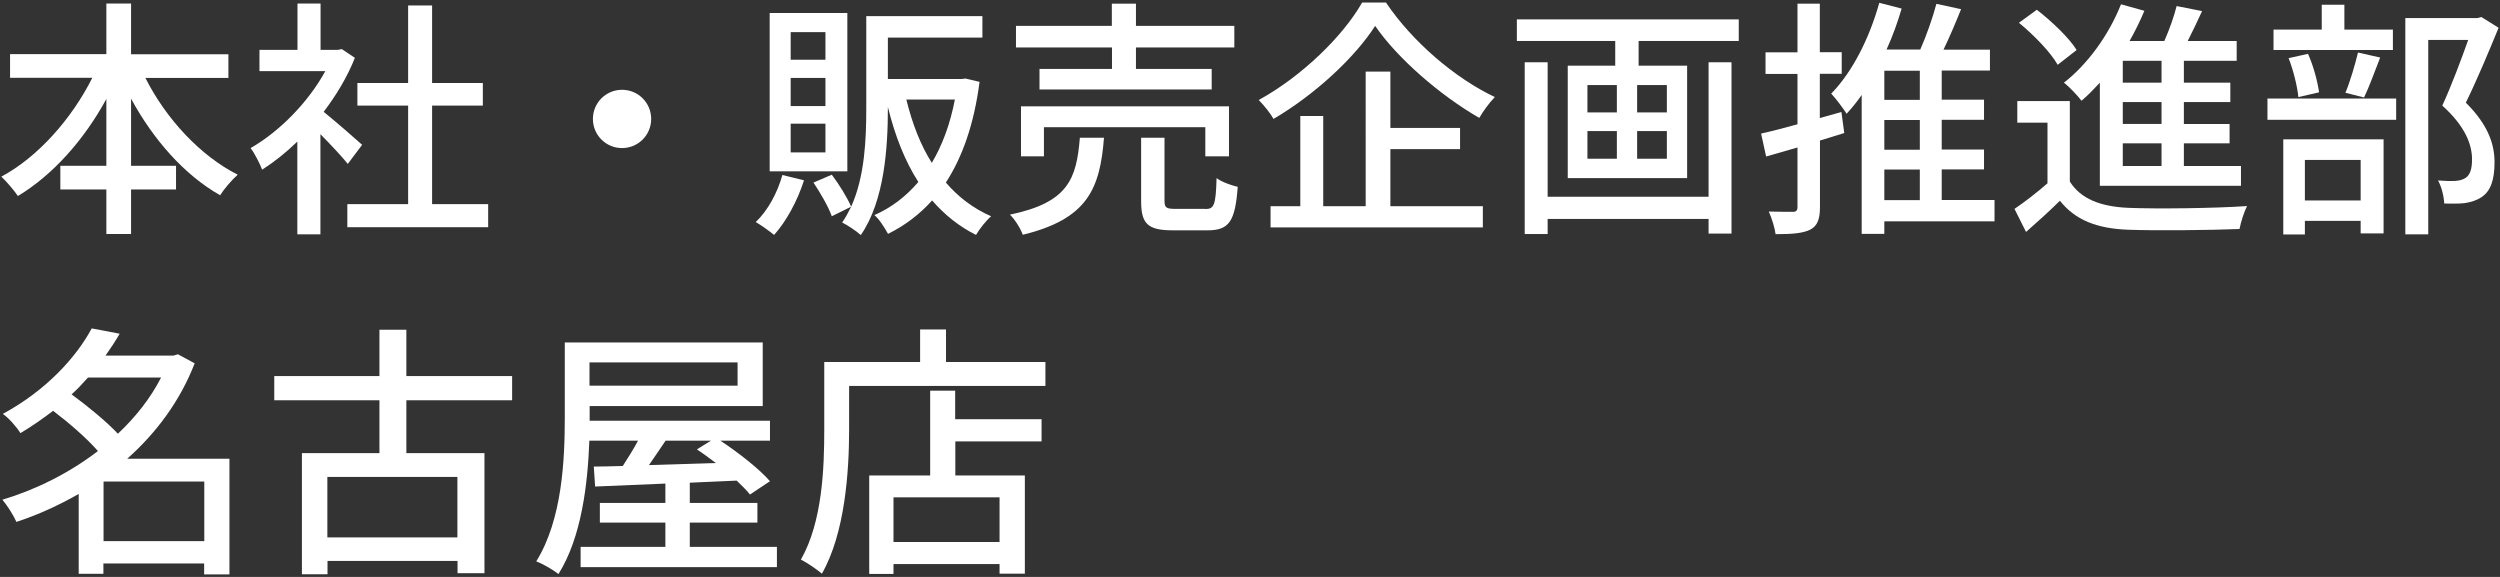
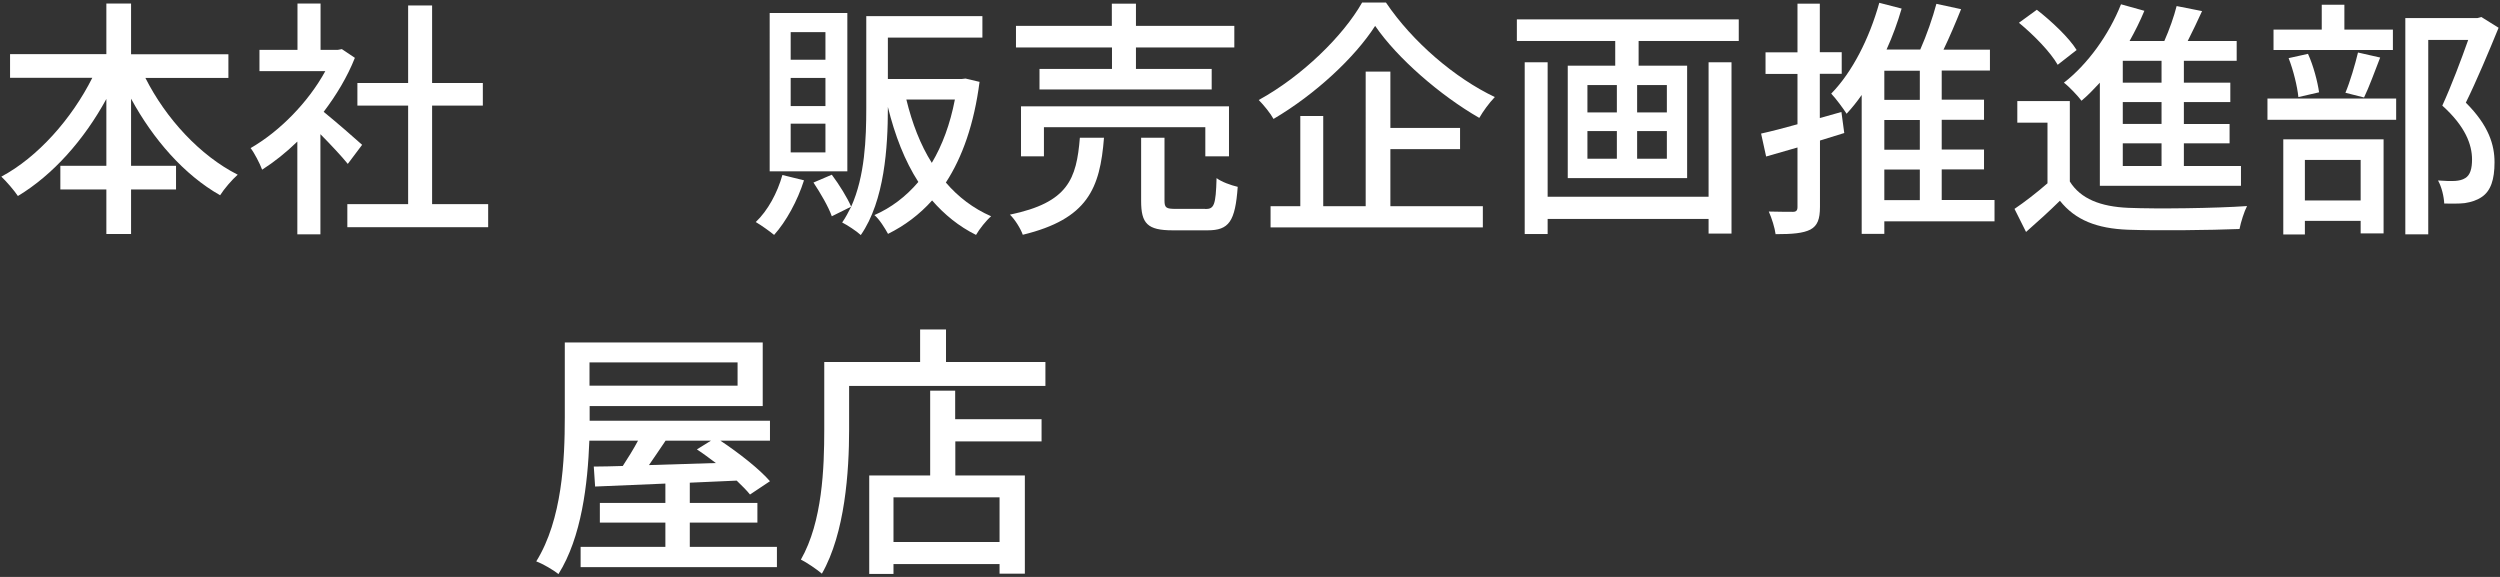
<svg xmlns="http://www.w3.org/2000/svg" id="Layer_2" data-name="Layer 2" viewBox="0 0 169 39">
  <rect x="0" y="0" width="169" height="39" fill="#333333" stroke="none" />
  <defs>
    <style>
      .cls-1 {
        fill: #fff;
      }

      .cls-2 {
        fill: none;
      }
    </style>
  </defs>
  <g id="Layer_2-2" data-name="Layer 2">
    <g>
      <g id="_テキスト" data-name=" テキスト">
        <g>
          <g>
            <path class="cls-1" d="M9.83,5.27c1.38,2.74,3.69,5.25,6.24,6.54-.37.32-.93.97-1.19,1.39-2.43-1.38-4.52-3.77-6.02-6.53v4.54h3.04v1.6h-3.04v3.01h-1.67v-3.01h-3.11v-1.6h3.11v-4.52c-1.5,2.75-3.6,5.13-5.98,6.56-.26-.39-.78-.99-1.12-1.31,2.46-1.31,4.76-3.91,6.15-6.68H.68v-1.6h6.51V.24h1.67v3.43h6.58v1.6h-5.61Z" />
            <path class="cls-1" d="M23.51,11.08c-.39-.49-1.16-1.31-1.85-2.01v6.77h-1.56v-6.27c-.77.75-1.58,1.39-2.38,1.9-.15-.41-.54-1.16-.78-1.46,1.94-1.11,3.89-3.08,5.05-5.2h-4.45v-1.44h2.57V.24h1.56v3.13h1.17l.27-.05.88.59c-.51,1.29-1.26,2.53-2.11,3.65.8.65,2.21,1.87,2.6,2.23,0,0-.97,1.29-.97,1.29ZM33,13.8v1.56h-9.52v-1.56h4.11v-6.66h-3.43v-1.53h3.43V.37h1.62v5.24h3.43v1.53h-3.43v6.66s3.79,0,3.79,0Z" />
-             <path class="cls-1" d="M44.02,8.04c0,1.09-.88,1.97-1.97,1.97s-1.97-.88-1.97-1.97.88-1.97,1.97-1.97,1.97.88,1.97,1.97Z" />
            <path class="cls-1" d="M54.35,12.19c-.44,1.39-1.21,2.79-2.02,3.69-.29-.24-.88-.66-1.24-.87.82-.78,1.46-1.97,1.8-3.18,0,0,1.46.36,1.46.36ZM57.28,11.58h-5.25V.88h5.25v10.69h0ZM55.8,2.17h-2.35v1.87h2.35s0-1.87,0-1.87ZM55.8,5.27h-2.35v1.9h2.35v-1.9ZM55.8,8.36h-2.35v1.94h2.35s0-1.94,0-1.94ZM66.22,5.52c-.37,2.86-1.16,5.1-2.28,6.82.83.97,1.85,1.75,3.06,2.28-.32.27-.8.87-1.02,1.26-1.17-.58-2.14-1.38-2.97-2.33-.85.95-1.85,1.7-2.98,2.26-.2-.37-.59-1-.92-1.27,1.12-.49,2.12-1.24,2.97-2.24-.92-1.43-1.58-3.13-2.06-5.07v.08c0,2.62-.22,6.26-1.83,8.58-.29-.27-.92-.68-1.26-.85.24-.34.42-.7.61-1.07l-1.31.65c-.22-.63-.76-1.56-1.24-2.28l1.24-.53c.51.68,1.05,1.56,1.31,2.16.93-2.06,1.02-4.61,1.02-6.66V1.09h7.85v1.45h-6.39v2.8h5l.25-.03.93.22h.02ZM61.27,6.73c.39,1.6.95,3.06,1.72,4.28.71-1.19,1.24-2.62,1.56-4.28h-3.28Z" />
            <path class="cls-1" d="M74.63,9.31c-.27,3.43-1.09,5.49-5.49,6.56-.14-.41-.54-1.05-.87-1.36,3.94-.82,4.5-2.4,4.73-5.2,0,0,1.63,0,1.63,0ZM75.16,3.21h-6.48v-1.46h6.48V.25h1.63v1.5h6.65v1.46h-6.65v1.45h5.12v1.39h-11.64v-1.39h4.9v-1.45h-.01ZM81.48,10.57v-1.97h-10.91v1.97h-1.55v-3.38h14.06v3.38s-1.6,0-1.6,0ZM81.48,14.13c.59,0,.71-.25.76-2.09.32.25.99.49,1.43.59-.17,2.35-.59,2.94-2.04,2.94h-2.35c-1.72,0-2.14-.46-2.14-1.99v-4.27h1.58v4.25c0,.49.12.56.76.56h2Z" />
            <path class="cls-1" d="M93.69.17c1.8,2.67,4.68,5.12,7.36,6.39-.39.41-.78.94-1.05,1.41-2.63-1.51-5.54-4.03-7.04-6.22-1.36,2.12-4.03,4.62-6.87,6.29-.2-.37-.66-.94-1-1.28,2.92-1.6,5.71-4.33,6.99-6.59h1.61ZM93.98,13.94h6.26v1.43h-14.35v-1.43h2.01v-6.1h1.55v6.1h2.87V4.84h1.67v3.81h4.71v1.43h-4.71v3.86h-.01Z" />
            <path class="cls-1" d="M117.54,1.31v1.46h-6.77v1.67h3.28v7.6h-8.07v-7.6h3.21v-1.67h-6.65v-1.46h15ZM115.5,4.21h1.55v11.58h-1.55v-.99h-10.88v1.02h-1.55V4.21h1.55v9.09h10.88V4.21ZM107.31,7.6h1.99v-1.85h-1.99v1.85ZM107.31,10.73h1.99v-1.87h-1.99v1.87ZM112.68,5.75h-2.01v1.85h2.01v-1.85ZM112.68,8.86h-2.01v1.87h2.01v-1.87Z" />
            <path class="cls-1" d="M124.68,8.99c-.54.17-1.11.34-1.65.51v4.49c0,.83-.17,1.27-.65,1.53-.49.25-1.22.31-2.35.31-.05-.41-.26-1.09-.46-1.53.71.02,1.41.02,1.63.02s.31-.09.31-.32v-4.03l-2.12.61-.34-1.55c.68-.15,1.53-.37,2.46-.63v-3.4h-2.16v-1.46h2.16V.25h1.51v3.28h1.48v1.46h-1.48v2.99l1.46-.41.19,1.41h.01ZM134.83,14.96h-7.45v.85h-1.53V6.42c-.32.46-.66.88-1.02,1.27-.2-.32-.73-1.04-1.04-1.36,1.43-1.46,2.58-3.74,3.25-6.14l1.51.39c-.27.93-.61,1.87-1.02,2.77h2.28c.43-.97.85-2.18,1.09-3.09l1.67.36c-.37.92-.78,1.89-1.19,2.74h3.14v1.41h-3.26v1.97h2.86v1.36h-2.86v2.01h2.86v1.34h-2.86v2.07h3.57v1.43h0ZM129.78,4.78h-2.4v1.97h2.4s0-1.97,0-1.97ZM129.78,8.11h-2.4v2.01h2.4s0-2.01,0-2.01ZM127.38,13.53h2.4v-2.07h-2.4v2.07Z" />
            <path class="cls-1" d="M139.92,12.27c.73,1.17,2.07,1.7,3.96,1.78,1.92.08,5.86.03,8.02-.12-.19.36-.42,1.09-.51,1.55-1.95.08-5.56.12-7.53.05-2.11-.08-3.57-.65-4.61-1.96-.71.7-1.46,1.38-2.29,2.11l-.78-1.56c.68-.46,1.51-1.1,2.23-1.73v-4.1h-2.04v-1.46h3.55v5.44h0ZM139.1,4.38c-.48-.85-1.62-2.02-2.62-2.84l1.21-.88c.99.77,2.18,1.89,2.69,2.72l-1.28,1h0ZM141.95,5.59c-.41.44-.82.87-1.24,1.22-.24-.32-.83-.95-1.19-1.22,1.6-1.24,3.04-3.23,3.86-5.3l1.58.44c-.29.7-.63,1.38-1,2.04h2.35c.34-.77.66-1.67.83-2.36l1.72.34c-.31.68-.65,1.39-.97,2.02h3.31v1.34h-3.57v1.48h3.14v1.31h-3.14v1.48h3.09v1.31h-3.09v1.53h3.86v1.34h-9.54v-6.97ZM146.12,4.11h-2.62v1.48h2.62v-1.48ZM146.12,6.9h-2.62v1.48h2.62v-1.48ZM146.12,9.69h-2.62v1.53h2.62v-1.53Z" />
            <path class="cls-1" d="M153.28,6.66h8.7v1.44h-8.7v-1.44ZM161.76,3.38h-8.07v-1.38h3.26V.32h1.53v1.68h3.28v1.38ZM154.35,9.42h6.78v6.36h-1.55v-.85h-3.77v.92h-1.46v-6.42h0ZM155.37,6.56c-.07-.71-.34-1.82-.66-2.63l1.31-.29c.37.8.65,1.9.75,2.6l-1.39.32h0ZM155.81,10.81v2.74h3.77v-2.74h-3.77ZM158.55,6.27c.31-.73.66-1.92.85-2.72l1.5.34c-.37.95-.75,2-1.09,2.7l-1.26-.32h0ZM168.9,1.89c-.66,1.61-1.48,3.57-2.21,5.05,1.56,1.55,1.94,2.87,1.94,4.03s-.25,1.94-.87,2.35c-.32.22-.7.34-1.14.41-.39.05-.92.03-1.39.03-.02-.46-.17-1.12-.42-1.56.44.03.85.05,1.16.03.27-.02.49-.07.68-.19.34-.2.46-.65.46-1.26,0-.99-.44-2.23-2.01-3.64.61-1.33,1.28-3.11,1.75-4.44h-2.7v13.14h-1.55V1.22h4.88l.26-.07,1.17.73h-.01Z" />
          </g>
          <g>
-             <path class="cls-1" d="M15.53,38.83h-1.73v-.74h-6.81v.7h-1.67v-5.4c-1.35.77-2.77,1.42-4.21,1.89-.2-.45-.63-1.13-.95-1.5,2.25-.67,4.52-1.8,6.46-3.29-.74-.85-1.96-1.91-3.03-2.72-.68.52-1.42,1.04-2.21,1.51-.25-.41-.79-1.03-1.19-1.3,2.95-1.6,4.97-3.84,6.01-5.78l1.89.36c-.29.5-.61.99-.96,1.48h4.59l.31-.09,1.13.61c-.99,2.56-2.61,4.72-4.56,6.45h6.91v7.81h.02ZM5.94,25.53c-.34.38-.7.77-1.1,1.13,1.08.79,2.34,1.82,3.13,2.66,1.19-1.12,2.2-2.39,2.92-3.8h-4.95ZM13.81,36.58v-4.03h-6.81v4.03h6.81Z" />
-             <path class="cls-1" d="M27.47,27.06v3.57h5.28v8.12h-1.82v-.83h-8.79v.9h-1.73v-8.19h5.24v-3.57h-7.11v-1.64h7.11v-3.13h1.82v3.13h7.15v1.64h-7.15ZM30.92,32.24h-8.79v4.09h8.79s0-4.09,0-4.09Z" />
            <path class="cls-1" d="M52.52,36.97v1.37h-13.27v-1.37h5.73v-1.64h-4.43v-1.33h4.43v-1.31l-4.75.2-.09-1.35c.58,0,1.24-.02,1.96-.04.34-.52.72-1.13,1.03-1.71h-3.29c-.11,2.92-.52,6.52-2.09,9.02-.32-.27-1.06-.7-1.5-.86,1.76-2.83,1.93-6.88,1.93-9.74v-5.06h13.38v4.3h-11.7v.99h12.19v1.35h-3.35c1.22.81,2.63,1.91,3.35,2.74l-1.35.9c-.23-.29-.54-.59-.9-.94l-3.17.14v1.37h4.57v1.33h-4.57v1.64h5.91-.02ZM39.85,24.5v1.57h10.01v-1.57s-10.01,0-10.01,0ZM45,29.78c-.38.56-.76,1.13-1.13,1.66,1.42-.04,2.95-.09,4.52-.14-.43-.32-.86-.65-1.28-.92l.95-.59h-3.06Z" />
            <path class="cls-1" d="M70.67,24.47v1.62h-13.27v2.95c0,2.81-.27,6.99-1.84,9.74-.31-.27-1.04-.77-1.42-.95,1.46-2.56,1.58-6.21,1.58-8.79v-4.57h6.48v-2.2h1.75v2.2h6.72ZM64.58,28.34h5.83v1.5h-5.83v2.3h4.7v6.64h-1.71v-.65h-7.17v.67h-1.64v-6.66h4.12v-5.73h1.69v1.93h.01ZM67.57,33.62h-7.17v3.02h7.17v-3.02Z" />
          </g>
        </g>
      </g>
-       <rect class="cls-2" width="169" height="39" />
    </g>
  </g>
</svg>